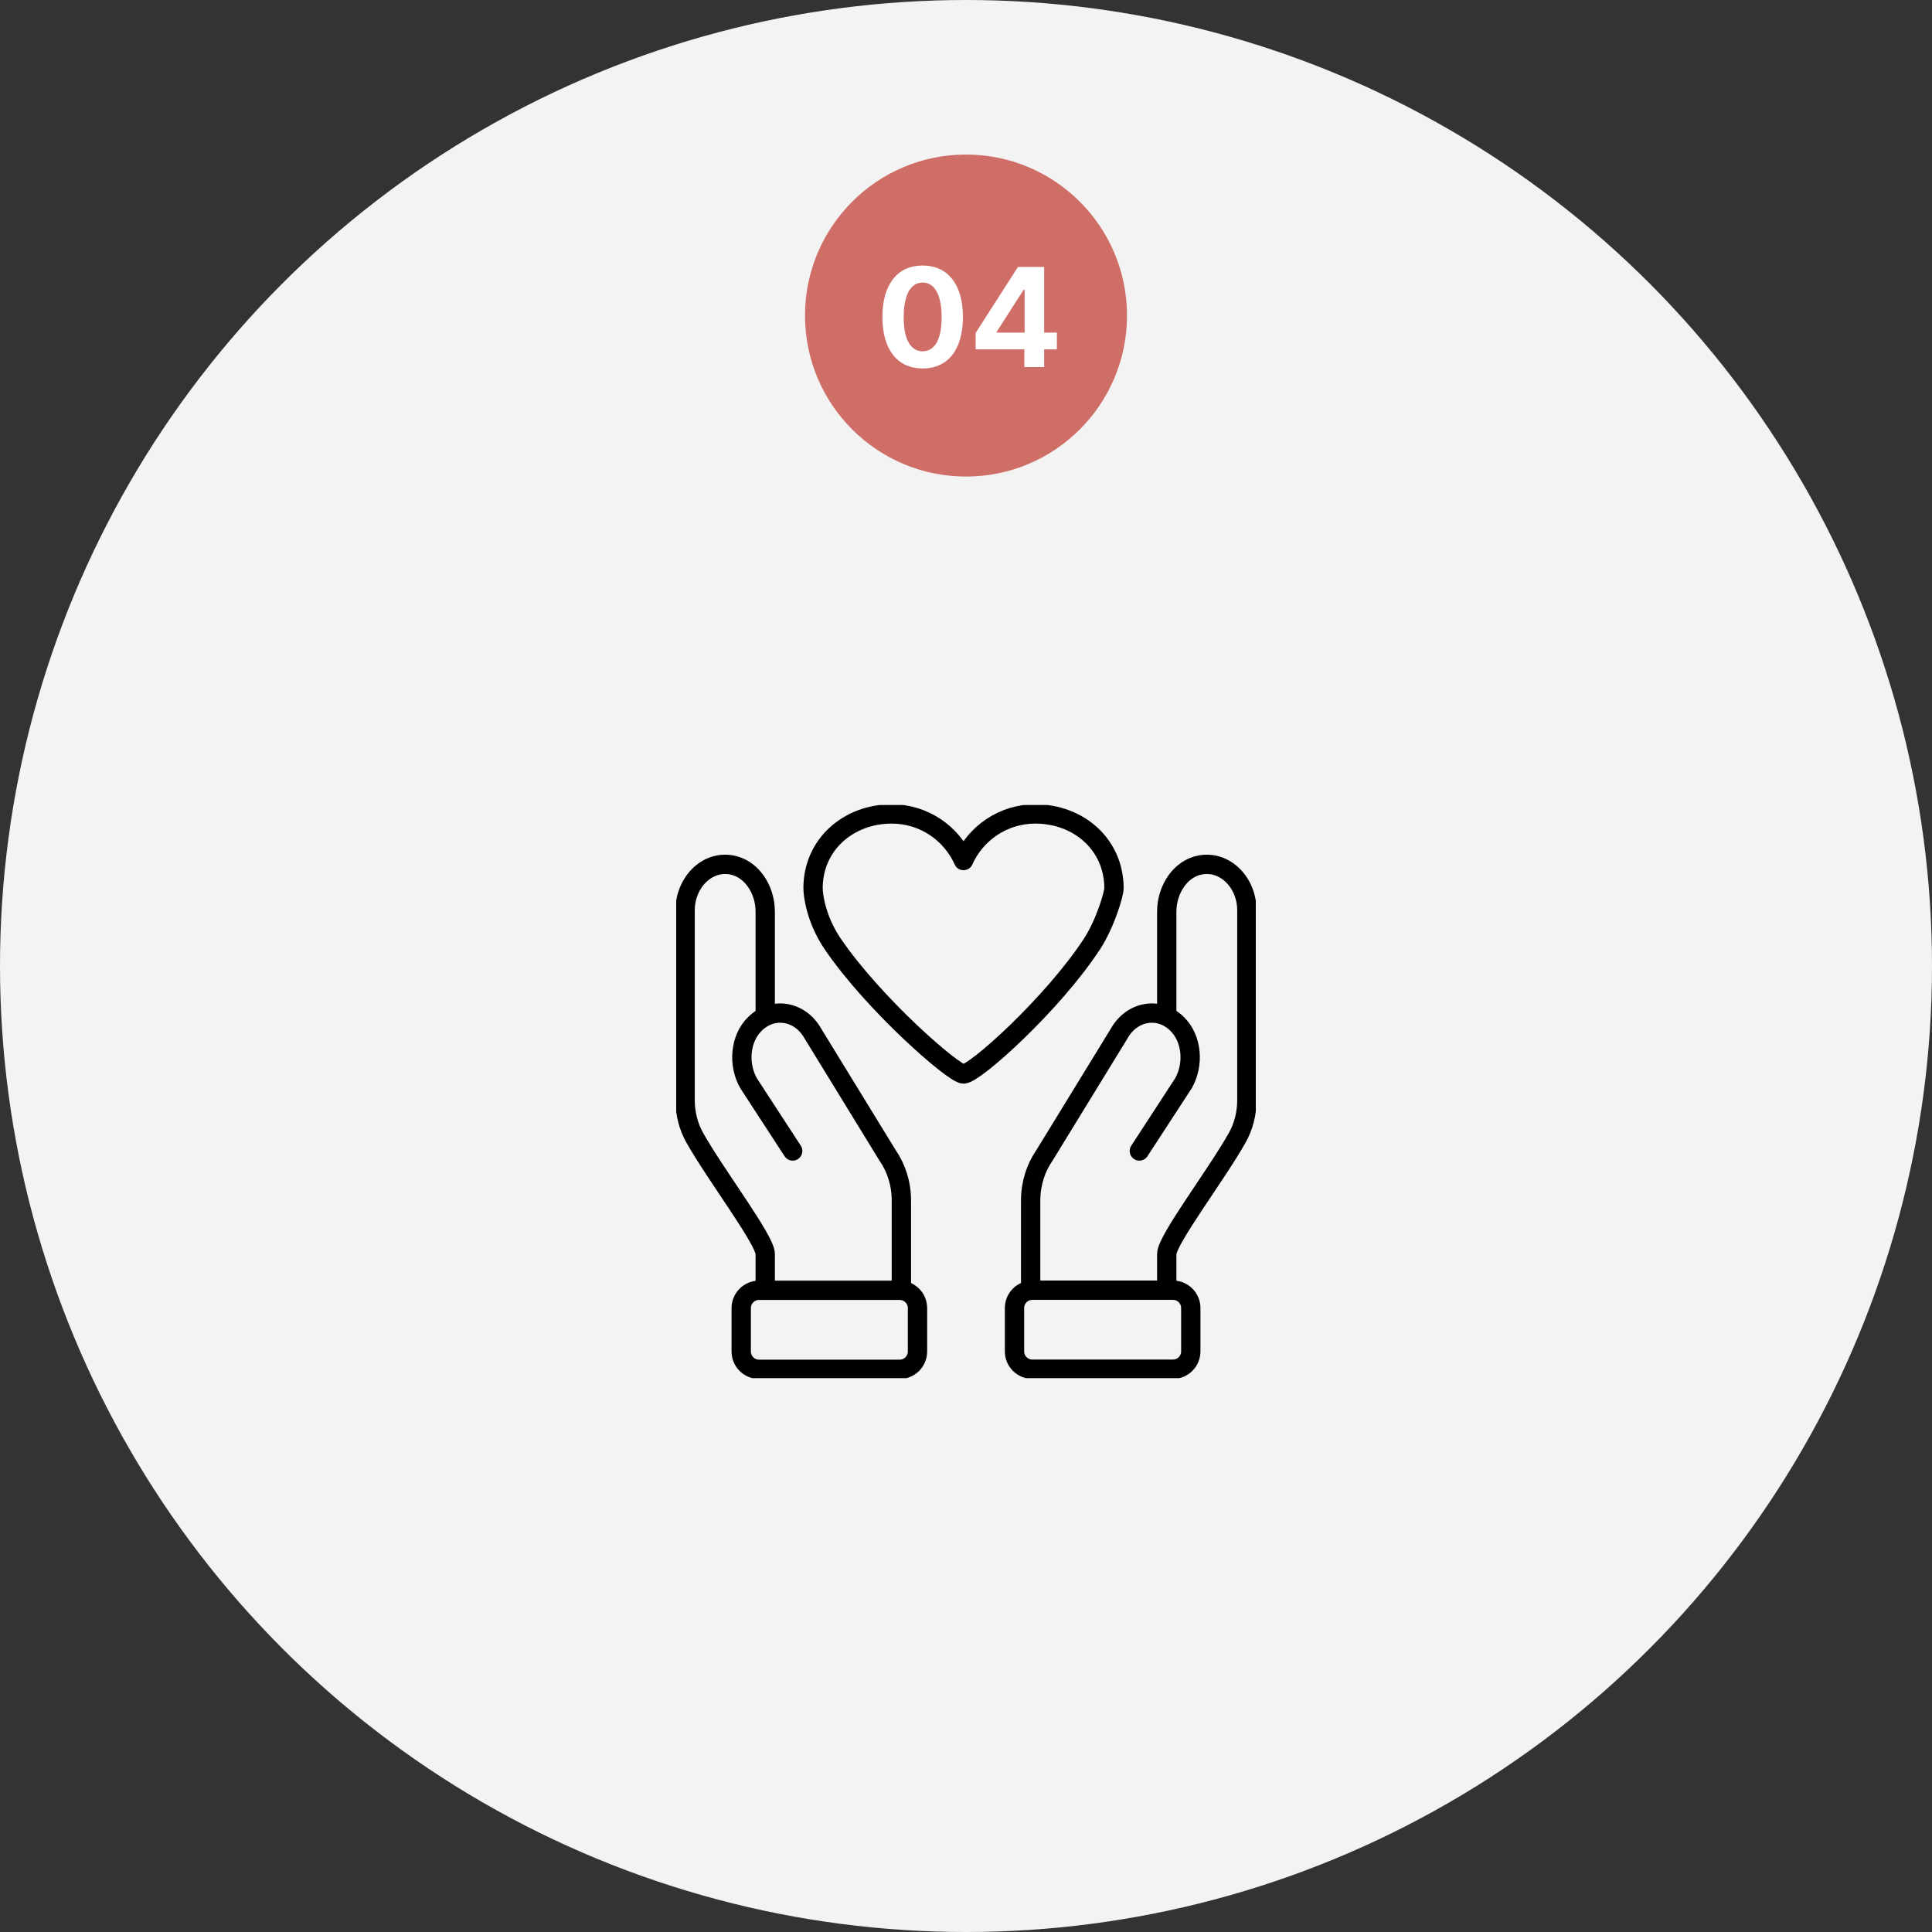
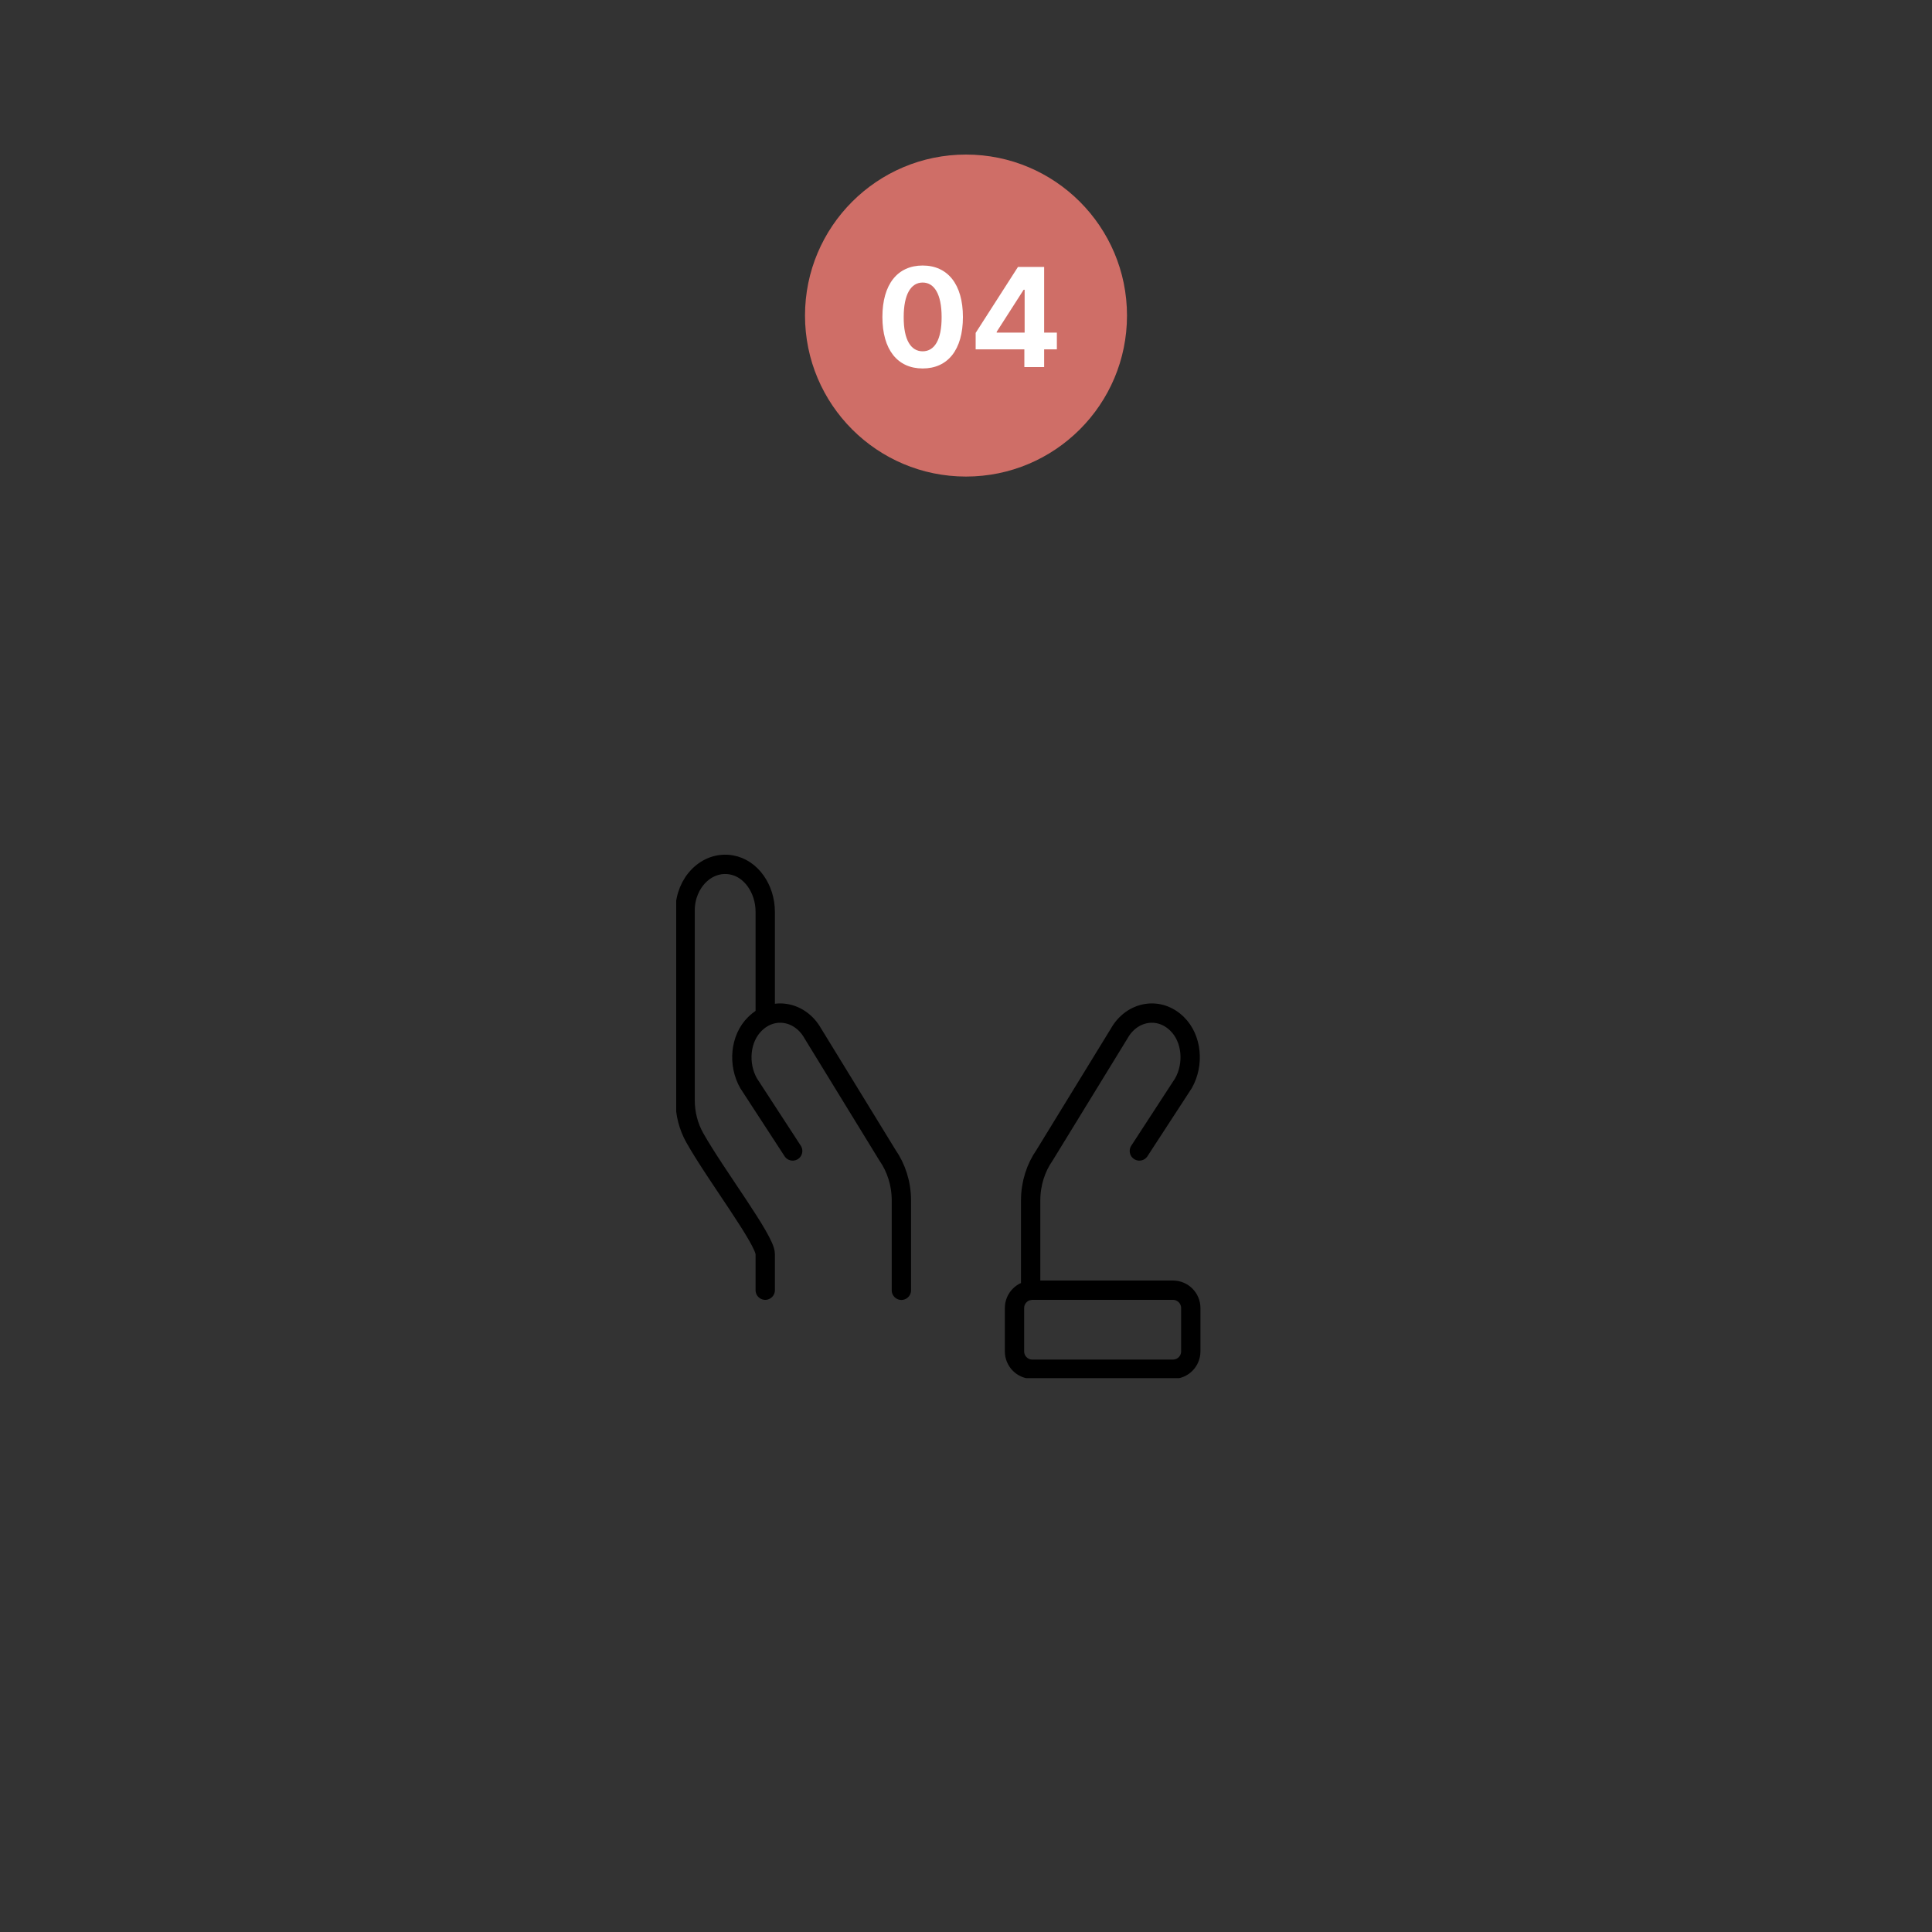
<svg xmlns="http://www.w3.org/2000/svg" width="300" height="300" viewBox="0 0 300 300" fill="none">
  <rect x="0" y="0" width="300" height="300" fill="#333333" stroke="none" />
-   <circle cx="150" cy="150" r="150" fill="#F3F3F3" />
  <g clip-path="url(#clip0_379_436)">
-     <path d="M172.978 137.924C172.978 131.157 167.517 126.387 160.757 126.387C155.794 126.387 151.522 129.354 149.614 133.625C147.706 129.354 143.434 126.387 138.471 126.387C131.725 126.387 126.25 131.157 126.25 137.924C126.25 138.978 126.706 142.75 129.305 146.577C135.637 155.882 148.066 166.768 149.614 166.768C151.384 166.768 163.522 155.827 169.563 146.577C171.609 143.443 172.978 138.84 172.978 137.924Z" stroke="black" stroke-width="3" stroke-linecap="round" stroke-linejoin="round" />
-     <path d="M181.172 200.341V194.724C181.172 192.533 188.803 182.549 192.107 176.683C193.089 174.95 193.614 172.911 193.614 170.845V141.363C193.614 137.064 190.255 133.611 186.412 134.305C183.356 134.846 181.172 138.035 181.172 141.585V157.214" stroke="black" stroke-width="3" stroke-linecap="round" stroke-linejoin="round" />
    <path d="M176.919 178.722L183.763 168.21C185.435 165.271 185.104 161.263 182.781 158.989C179.975 156.215 175.758 157.006 173.809 160.445L162.196 179.387C160.855 181.315 160.039 183.756 160.039 186.404V200.355" stroke="black" stroke-width="3" stroke-linecap="round" stroke-linejoin="round" />
    <path d="M182.14 200.341H160.296C158.769 200.341 157.531 201.583 157.531 203.114V209.84C157.531 211.372 158.769 212.613 160.296 212.613H182.14C183.667 212.613 184.905 211.372 184.905 209.84V203.114C184.905 201.583 183.667 200.341 182.14 200.341Z" stroke="black" stroke-width="3" stroke-linecap="round" stroke-linejoin="round" />
    <path d="M118.825 200.341V194.724C118.825 192.533 111.194 182.549 107.89 176.683C106.908 174.95 106.383 172.911 106.383 170.845V141.363C106.383 137.064 109.742 133.611 113.586 134.305C116.641 134.846 118.825 138.035 118.825 141.585V157.214" stroke="black" stroke-width="3" stroke-linecap="round" stroke-linejoin="round" />
    <path d="M123.087 178.722L116.243 168.21C114.57 165.271 114.902 161.263 117.225 158.989C120.031 156.215 124.248 157.006 126.197 160.445L137.81 179.387C139.151 181.315 139.967 183.756 139.967 186.404V200.355" stroke="black" stroke-width="3" stroke-linecap="round" stroke-linejoin="round" />
-     <path d="M117.86 212.627H139.704C141.231 212.627 142.469 211.385 142.469 209.854V203.128C142.469 201.596 141.231 200.354 139.704 200.354H117.86C116.333 200.354 115.095 201.596 115.095 203.128V209.854C115.095 211.385 116.333 212.627 117.86 212.627Z" stroke="black" stroke-width="3" stroke-linecap="round" stroke-linejoin="round" />
  </g>
  <circle cx="150" cy="49" r="25" fill="#CF6E67" />
  <path d="M143.271 57.215C139.382 57.215 137.019 54.315 137.019 49.223C137.019 44.131 139.382 41.23 143.271 41.23C147.159 41.23 149.522 44.152 149.522 49.223C149.522 54.336 147.159 57.215 143.271 57.215ZM143.271 54.551C145.075 54.551 146.235 52.81 146.214 49.223C146.214 45.678 145.075 43.873 143.271 43.873C141.466 43.873 140.327 45.678 140.327 49.223C140.306 52.81 141.466 54.551 143.271 54.551ZM151.499 54.25V51.693L158.073 41.445H162.134V51.65H164.11V54.25H162.134V57H159.062V54.25H151.499ZM154.765 51.65H159.104V44.99H158.954L154.765 51.522V51.65Z" fill="white" />
  <defs>
    <clipPath id="clip0_379_436">
      <rect width="90" height="89" fill="white" transform="translate(105 125)" />
    </clipPath>
  </defs>
</svg>